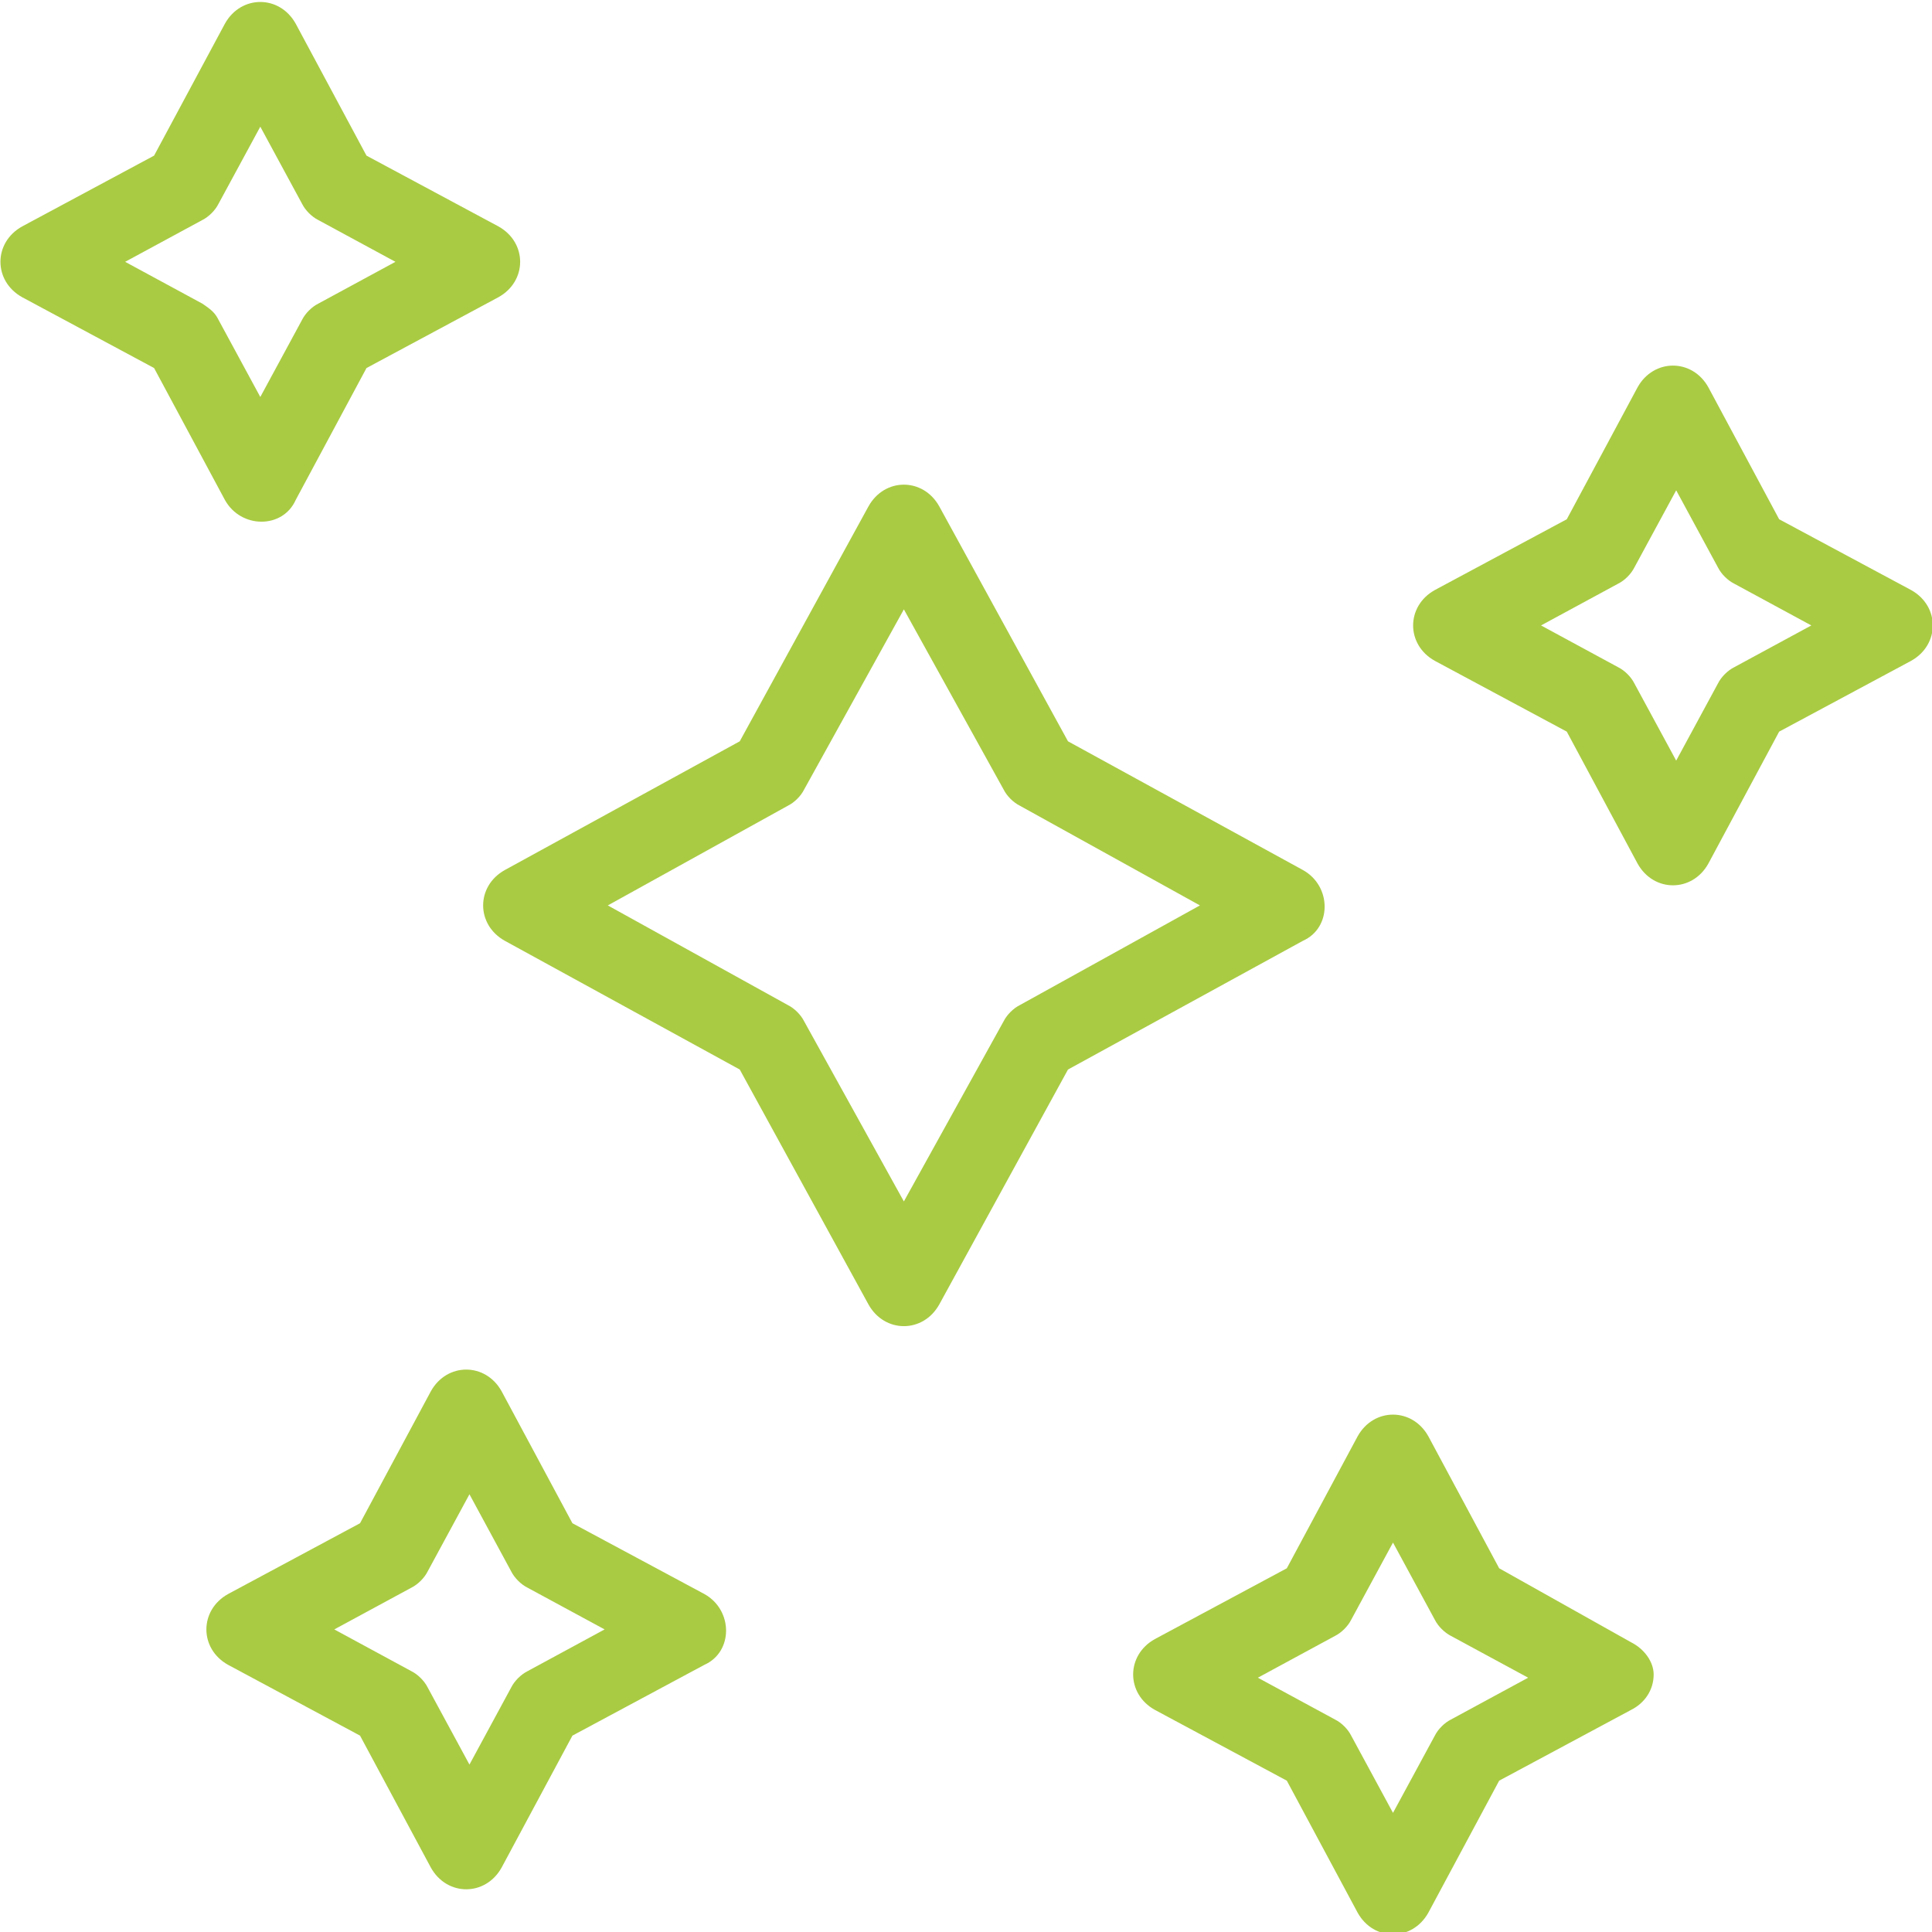
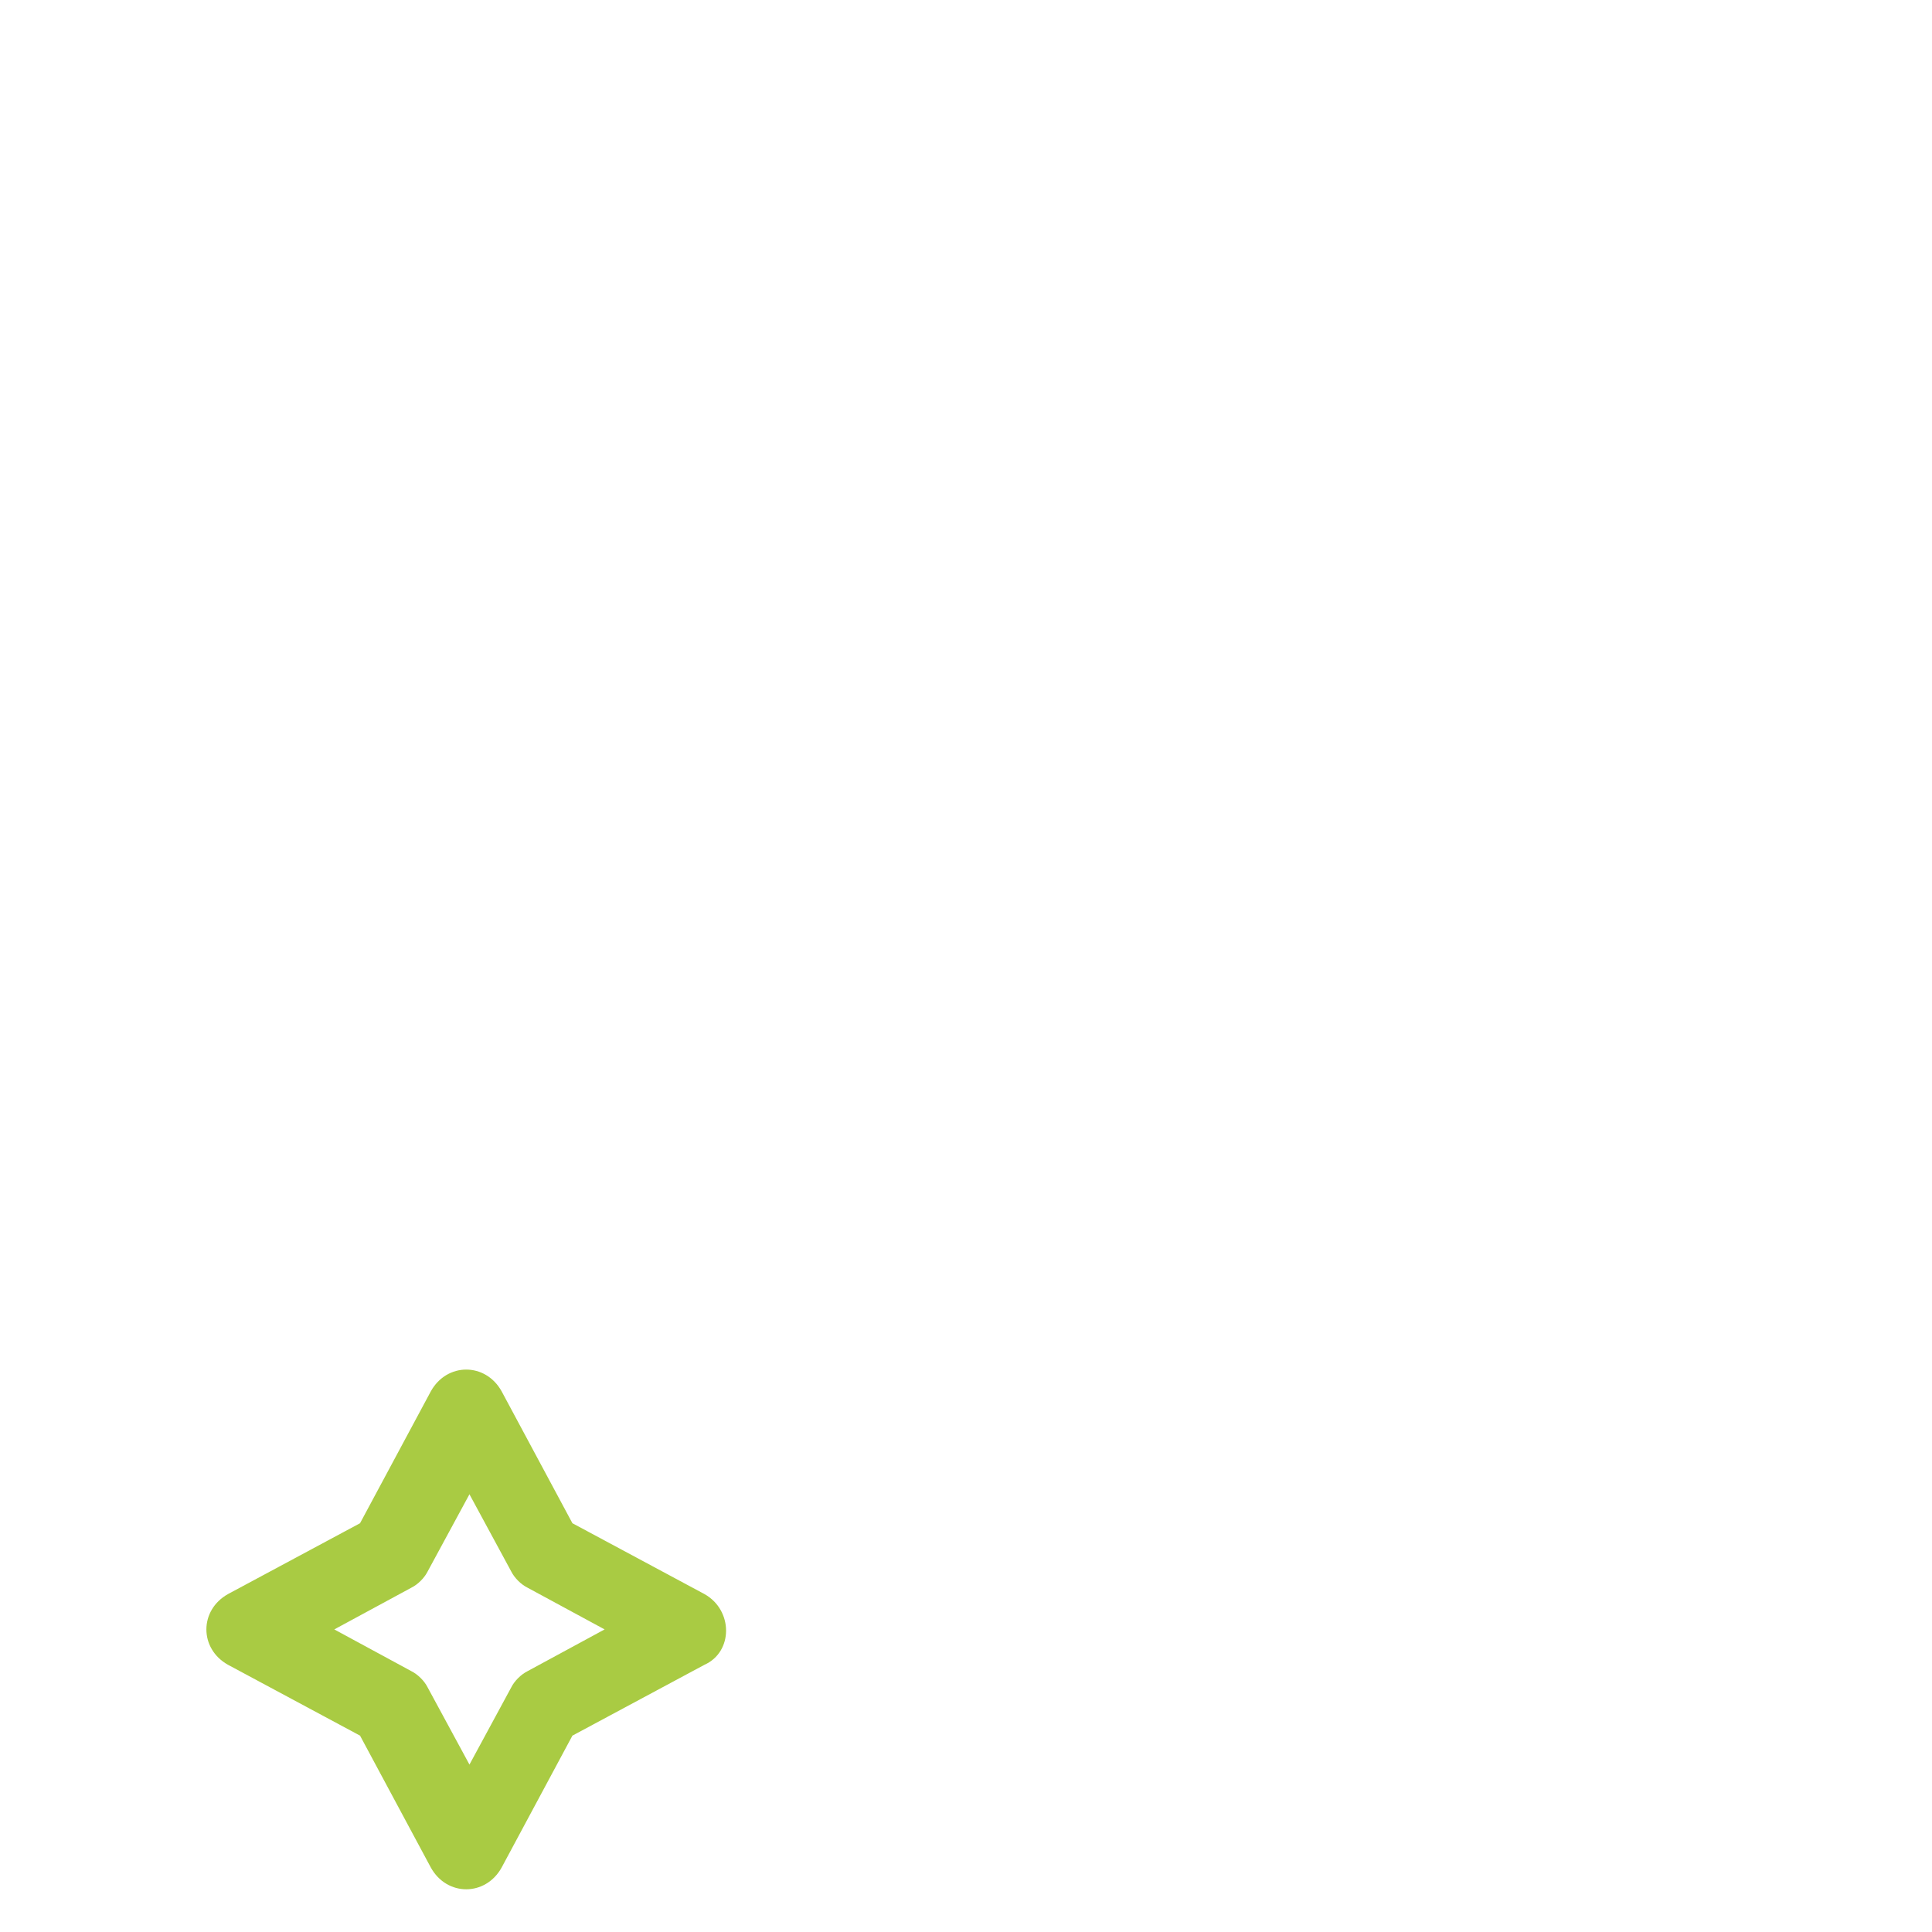
<svg xmlns="http://www.w3.org/2000/svg" width="50px" height="50px" version="1.1" xml:space="preserve" style="fill-rule:evenodd;clip-rule:evenodd;stroke-linejoin:round;stroke-miterlimit:2;">
  <g transform="matrix(0.826,0,0,0.826,-57.465,-266.237)">
-     <path d="M101.52,353.814C101.318,353.915 101.117,354.117 101.016,354.318L97.89,359.964L94.764,354.318C94.664,354.117 94.462,353.915 94.26,353.814L88.614,350.689L94.26,347.563C94.462,347.462 94.664,347.261 94.764,347.059L97.89,341.413L101.016,347.059C101.117,347.261 101.318,347.462 101.52,347.563L107.166,350.689L101.52,353.814ZM110.392,349.58L103.032,345.547L98.999,338.187C98.495,337.279 97.285,337.279 96.781,338.187L92.748,345.547L85.388,349.58C84.481,350.084 84.481,351.293 85.388,351.798L92.748,355.831L96.781,363.191C97.285,364.098 98.495,364.098 98.999,363.191L103.032,355.831L110.392,351.798C111.3,351.394 111.3,350.084 110.392,349.58Z" style="fill:rgb(169,203,67);fill-rule:nonzero;" />
-     <path d="M75.911,331.835L73.491,330.524L75.911,329.214C76.112,329.113 76.314,328.911 76.415,328.709L77.726,326.29L79.036,328.709C79.137,328.911 79.339,329.113 79.541,329.214L81.96,330.524L79.541,331.835C79.339,331.936 79.137,332.138 79.036,332.339L77.726,334.759L76.415,332.339C76.314,332.138 76.213,332.037 75.911,331.835ZM78.835,337.985L81.053,333.852L85.187,331.633C86.094,331.129 86.094,329.919 85.187,329.415L81.053,327.197L78.835,323.063C78.331,322.156 77.121,322.156 76.617,323.063L74.398,327.197L70.265,329.415C69.357,329.919 69.357,331.129 70.265,331.633L74.398,333.852L76.617,337.985C77.121,338.893 78.431,338.893 78.835,337.985Z" style="fill:rgb(169,203,67);fill-rule:nonzero;" />
-     <path d="M123.902,343.228C123.701,343.329 123.499,343.53 123.398,343.732L122.088,346.152L120.777,343.732C120.676,343.53 120.475,343.329 120.273,343.228L117.853,341.917L120.273,340.606C120.475,340.506 120.676,340.304 120.777,340.102L122.088,337.683L123.398,340.102C123.499,340.304 123.701,340.506 123.902,340.606L126.322,341.917L123.902,343.228ZM129.448,340.808L125.314,338.59L123.096,334.456C122.592,333.549 121.382,333.549 120.878,334.456L118.66,338.59L114.526,340.808C113.619,341.312 113.619,342.522 114.526,343.026L118.66,345.244L120.878,349.378C121.382,350.286 122.592,350.286 123.096,349.378L125.314,345.244L129.448,343.026C130.354,342.522 130.354,341.312 129.448,340.808Z" style="fill:rgb(169,203,67);fill-rule:nonzero;" />
    <path d="M86.094,374.684C85.892,374.786 85.69,374.987 85.589,375.188L84.279,377.608L82.968,375.188C82.867,374.987 82.666,374.786 82.464,374.684L80.044,373.373L82.464,372.063C82.666,371.962 82.867,371.76 82.968,371.559L84.279,369.139L85.589,371.559C85.69,371.76 85.892,371.962 86.094,372.063L88.514,373.373L86.094,374.684ZM91.639,372.264L87.505,370.046L85.287,365.913C84.783,365.005 83.573,365.005 83.069,365.913L80.851,370.046L76.717,372.264C75.81,372.769 75.81,373.979 76.717,374.483L80.851,376.701L83.069,380.834C83.573,381.742 84.783,381.742 85.287,380.834L87.505,376.701L91.639,374.483C92.546,374.08 92.546,372.769 91.639,372.264Z" style="fill:rgb(169,203,67);fill-rule:nonzero;" />
-     <path d="M115.03,376.197C114.829,376.297 114.627,376.499 114.526,376.701L113.215,379.121L111.905,376.701C111.804,376.499 111.602,376.297 111.4,376.197L108.981,374.886L111.4,373.576C111.602,373.474 111.804,373.273 111.905,373.071L113.215,370.652L114.526,373.071C114.627,373.273 114.829,373.474 115.03,373.576L117.45,374.886L115.03,376.197ZM120.676,373.777L116.542,371.458L114.324,367.325C113.82,366.416 112.61,366.416 112.106,367.325L109.888,371.458L105.754,373.676C104.847,374.18 104.847,375.39 105.754,375.894L109.888,378.112L112.106,382.246C112.61,383.154 113.82,383.154 114.324,382.246L116.542,378.112L120.676,375.894C121.08,375.693 121.382,375.29 121.382,374.786C121.382,374.382 121.08,373.979 120.676,373.777Z" style="fill:rgb(169,203,67);fill-rule:nonzero;" />
  </g>
</svg>